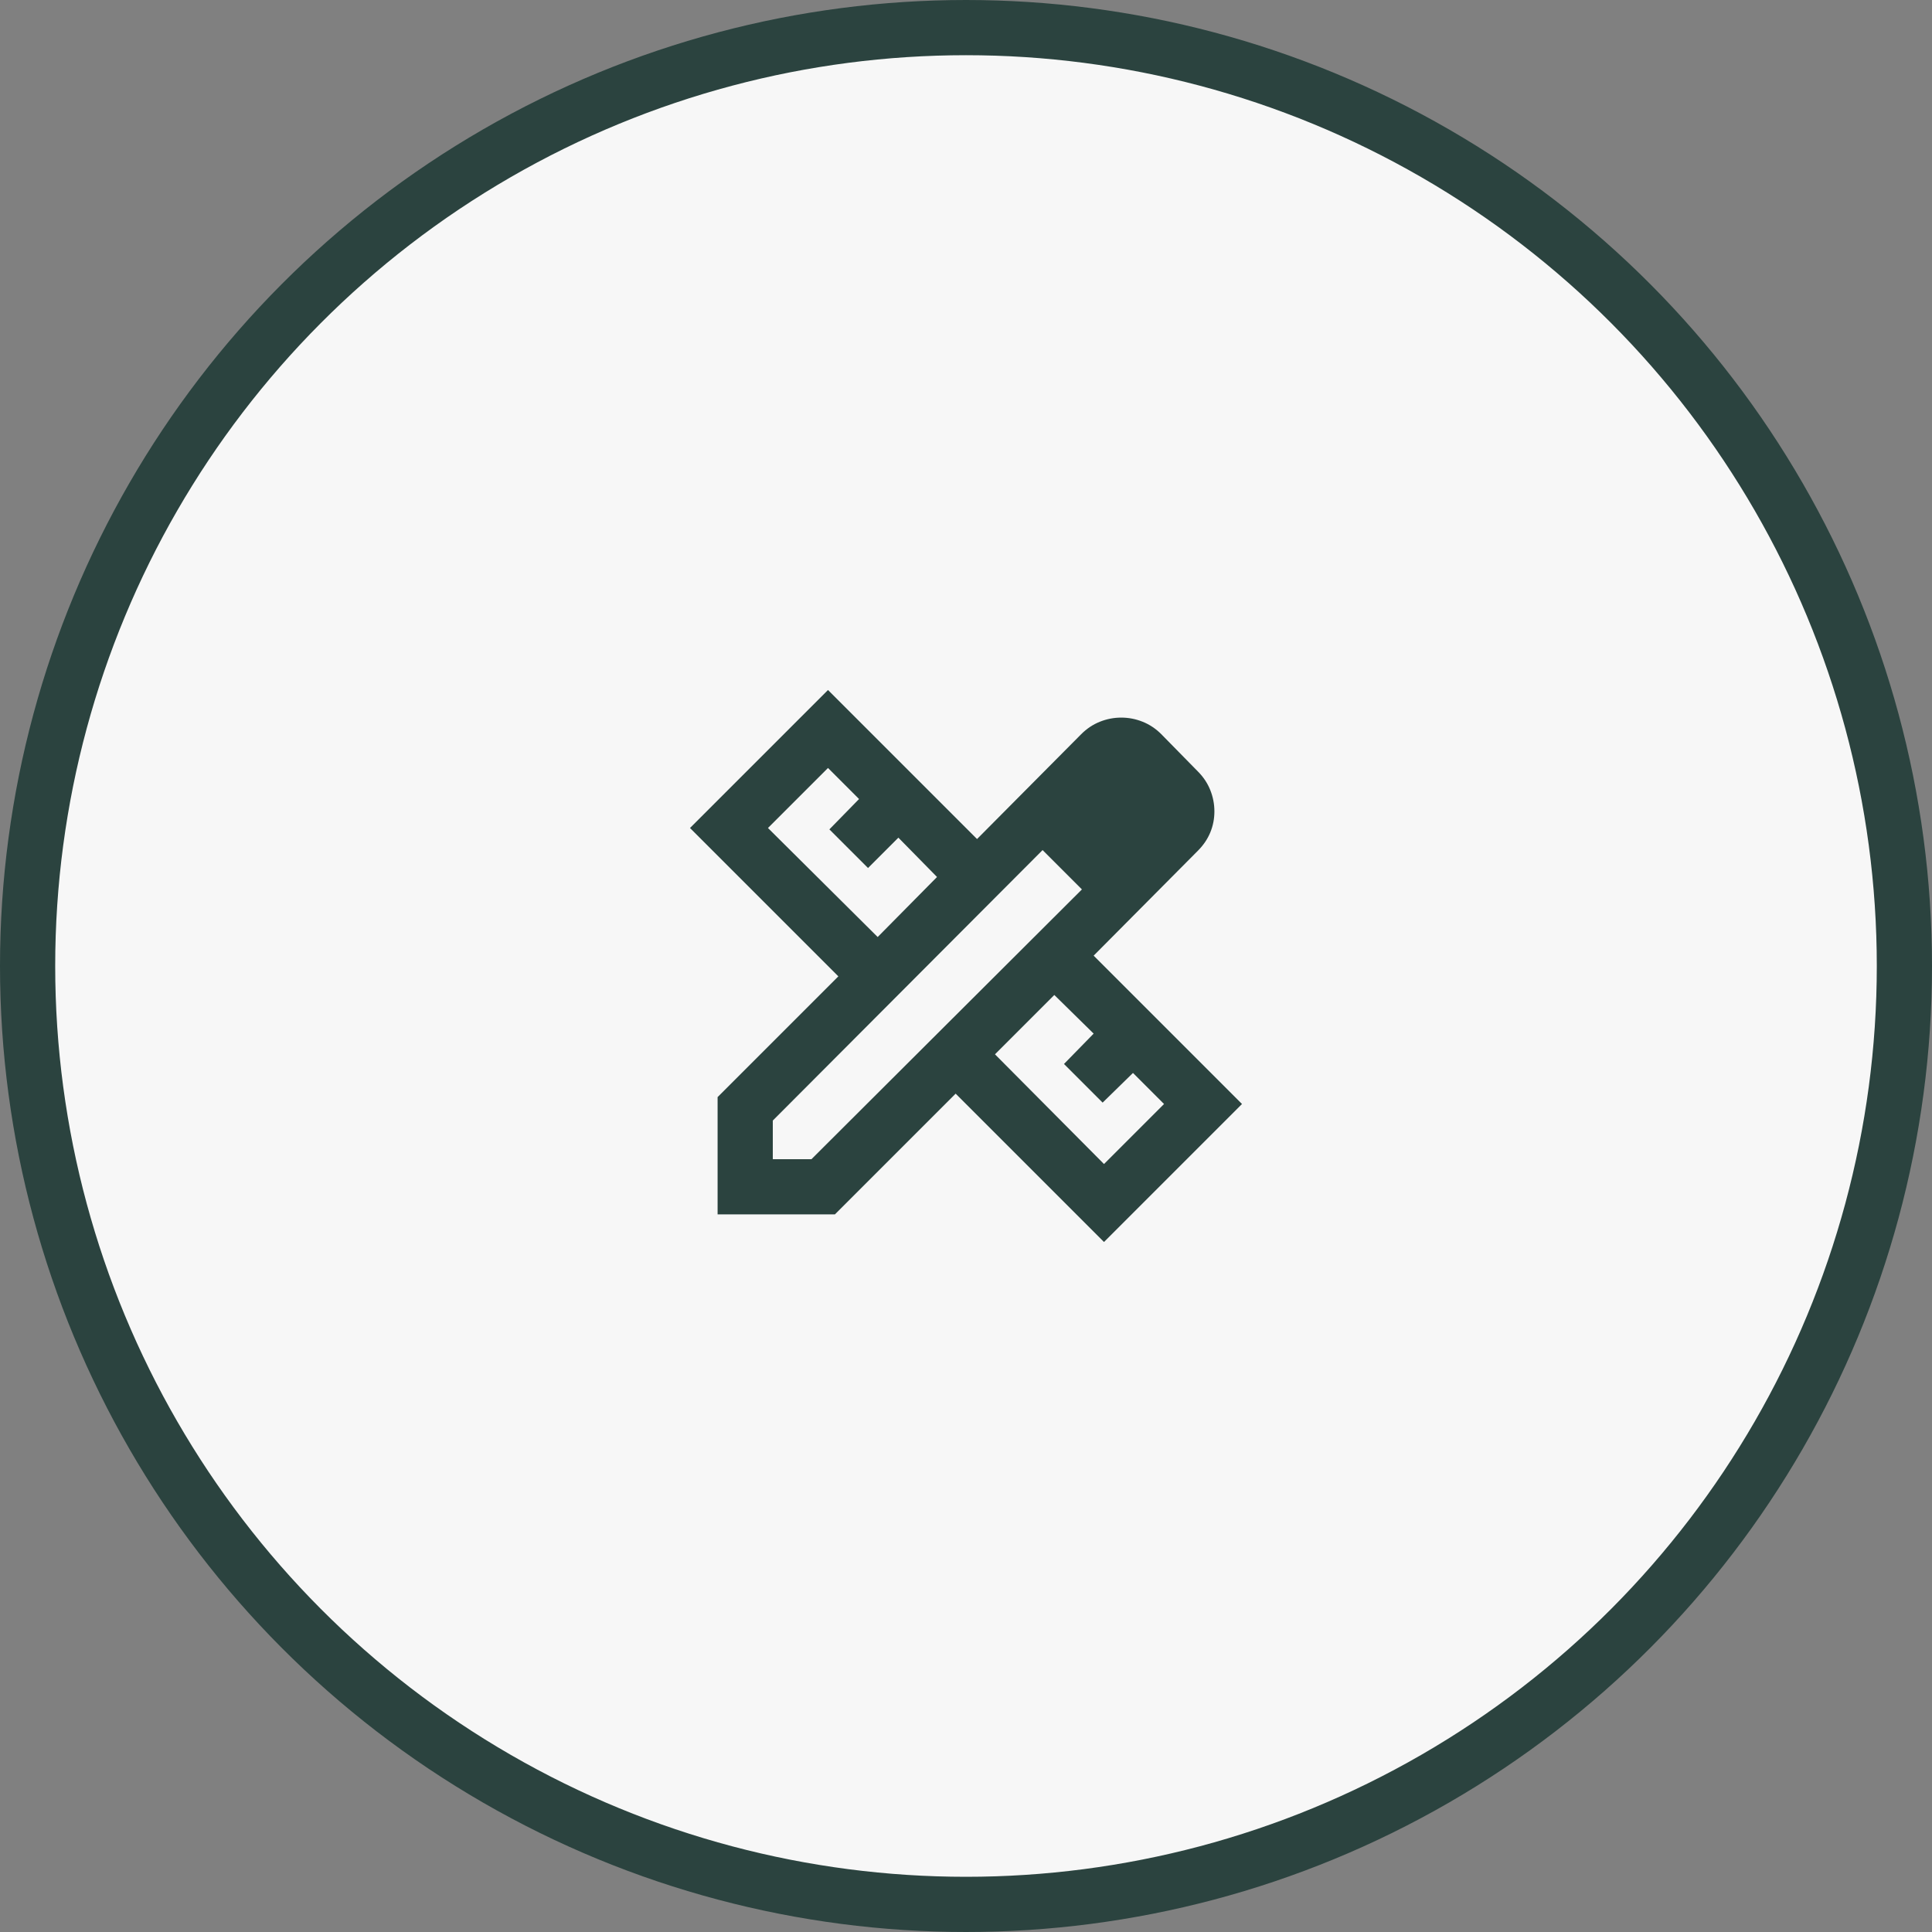
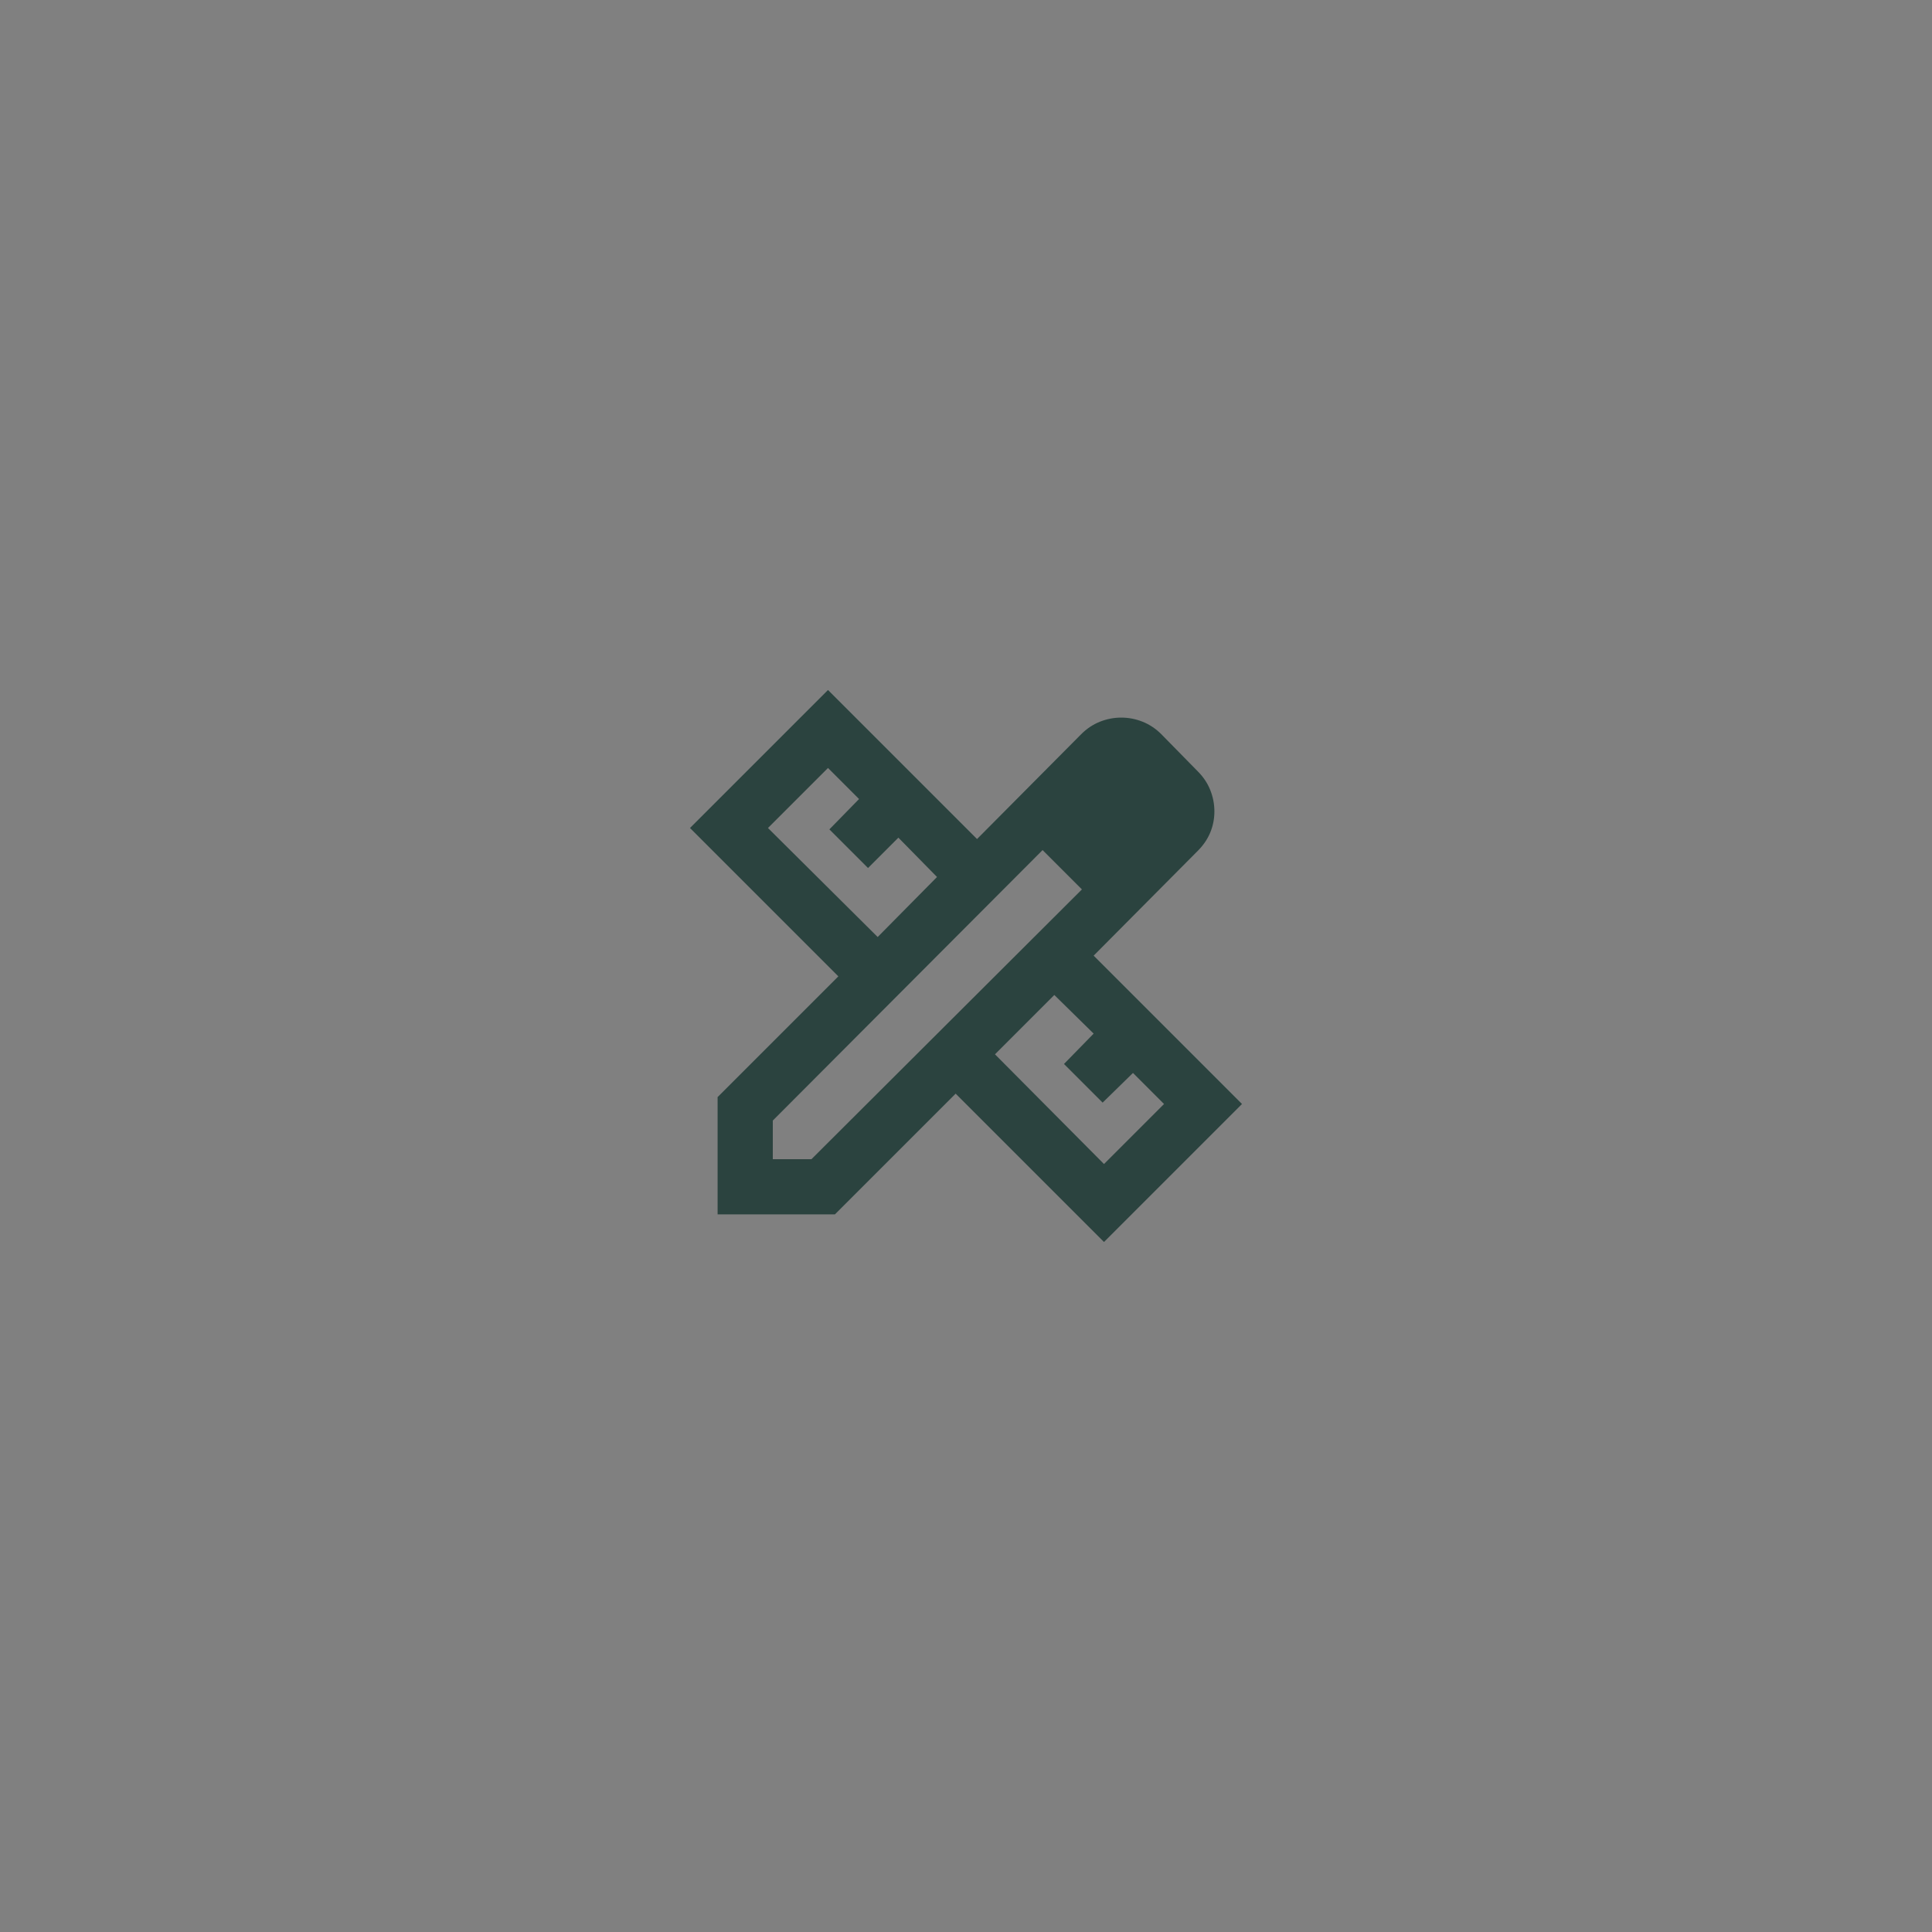
<svg xmlns="http://www.w3.org/2000/svg" width="70" height="70" viewBox="0 0 70 70" fill="none">
  <rect x="0" y="0" width="70" height="70" fill="#808080" stroke="none" />
-   <circle cx="35" cy="35" r="34" fill="#F7F7F7" stroke="#2B433F" stroke-width="2" />
  <path d="M31.8 33.95L33.95 31.775L32.55 30.35L31.45 31.45L30.05 30.05L31.125 28.95L30 27.825L27.825 30L31.8 33.95ZM40 42.175L42.175 40L41.05 38.875L39.95 39.95L38.55 38.55L39.625 37.45L38.2 36.05L36.05 38.2L40 42.175ZM30.25 44H26V39.75L30.375 35.375L25 30L30 25L35.4 30.4L39.175 26.6C39.375 26.4 39.6 26.25 39.85 26.15C40.1 26.05 40.358 26 40.625 26C40.892 26 41.15 26.05 41.4 26.15C41.65 26.25 41.875 26.4 42.075 26.6L43.4 27.95C43.6 28.15 43.75 28.375 43.85 28.625C43.95 28.875 44 29.133 44 29.4C44 29.667 43.95 29.921 43.85 30.163C43.75 30.404 43.6 30.625 43.4 30.825L39.625 34.625L45 40L40 45L34.625 39.625L30.25 44ZM28 42H29.4L39.2 32.225L37.775 30.8L28 40.6V42ZM38.5 31.525L37.775 30.8L39.2 32.225L38.5 31.525Z" fill="#2B433F" />
</svg>